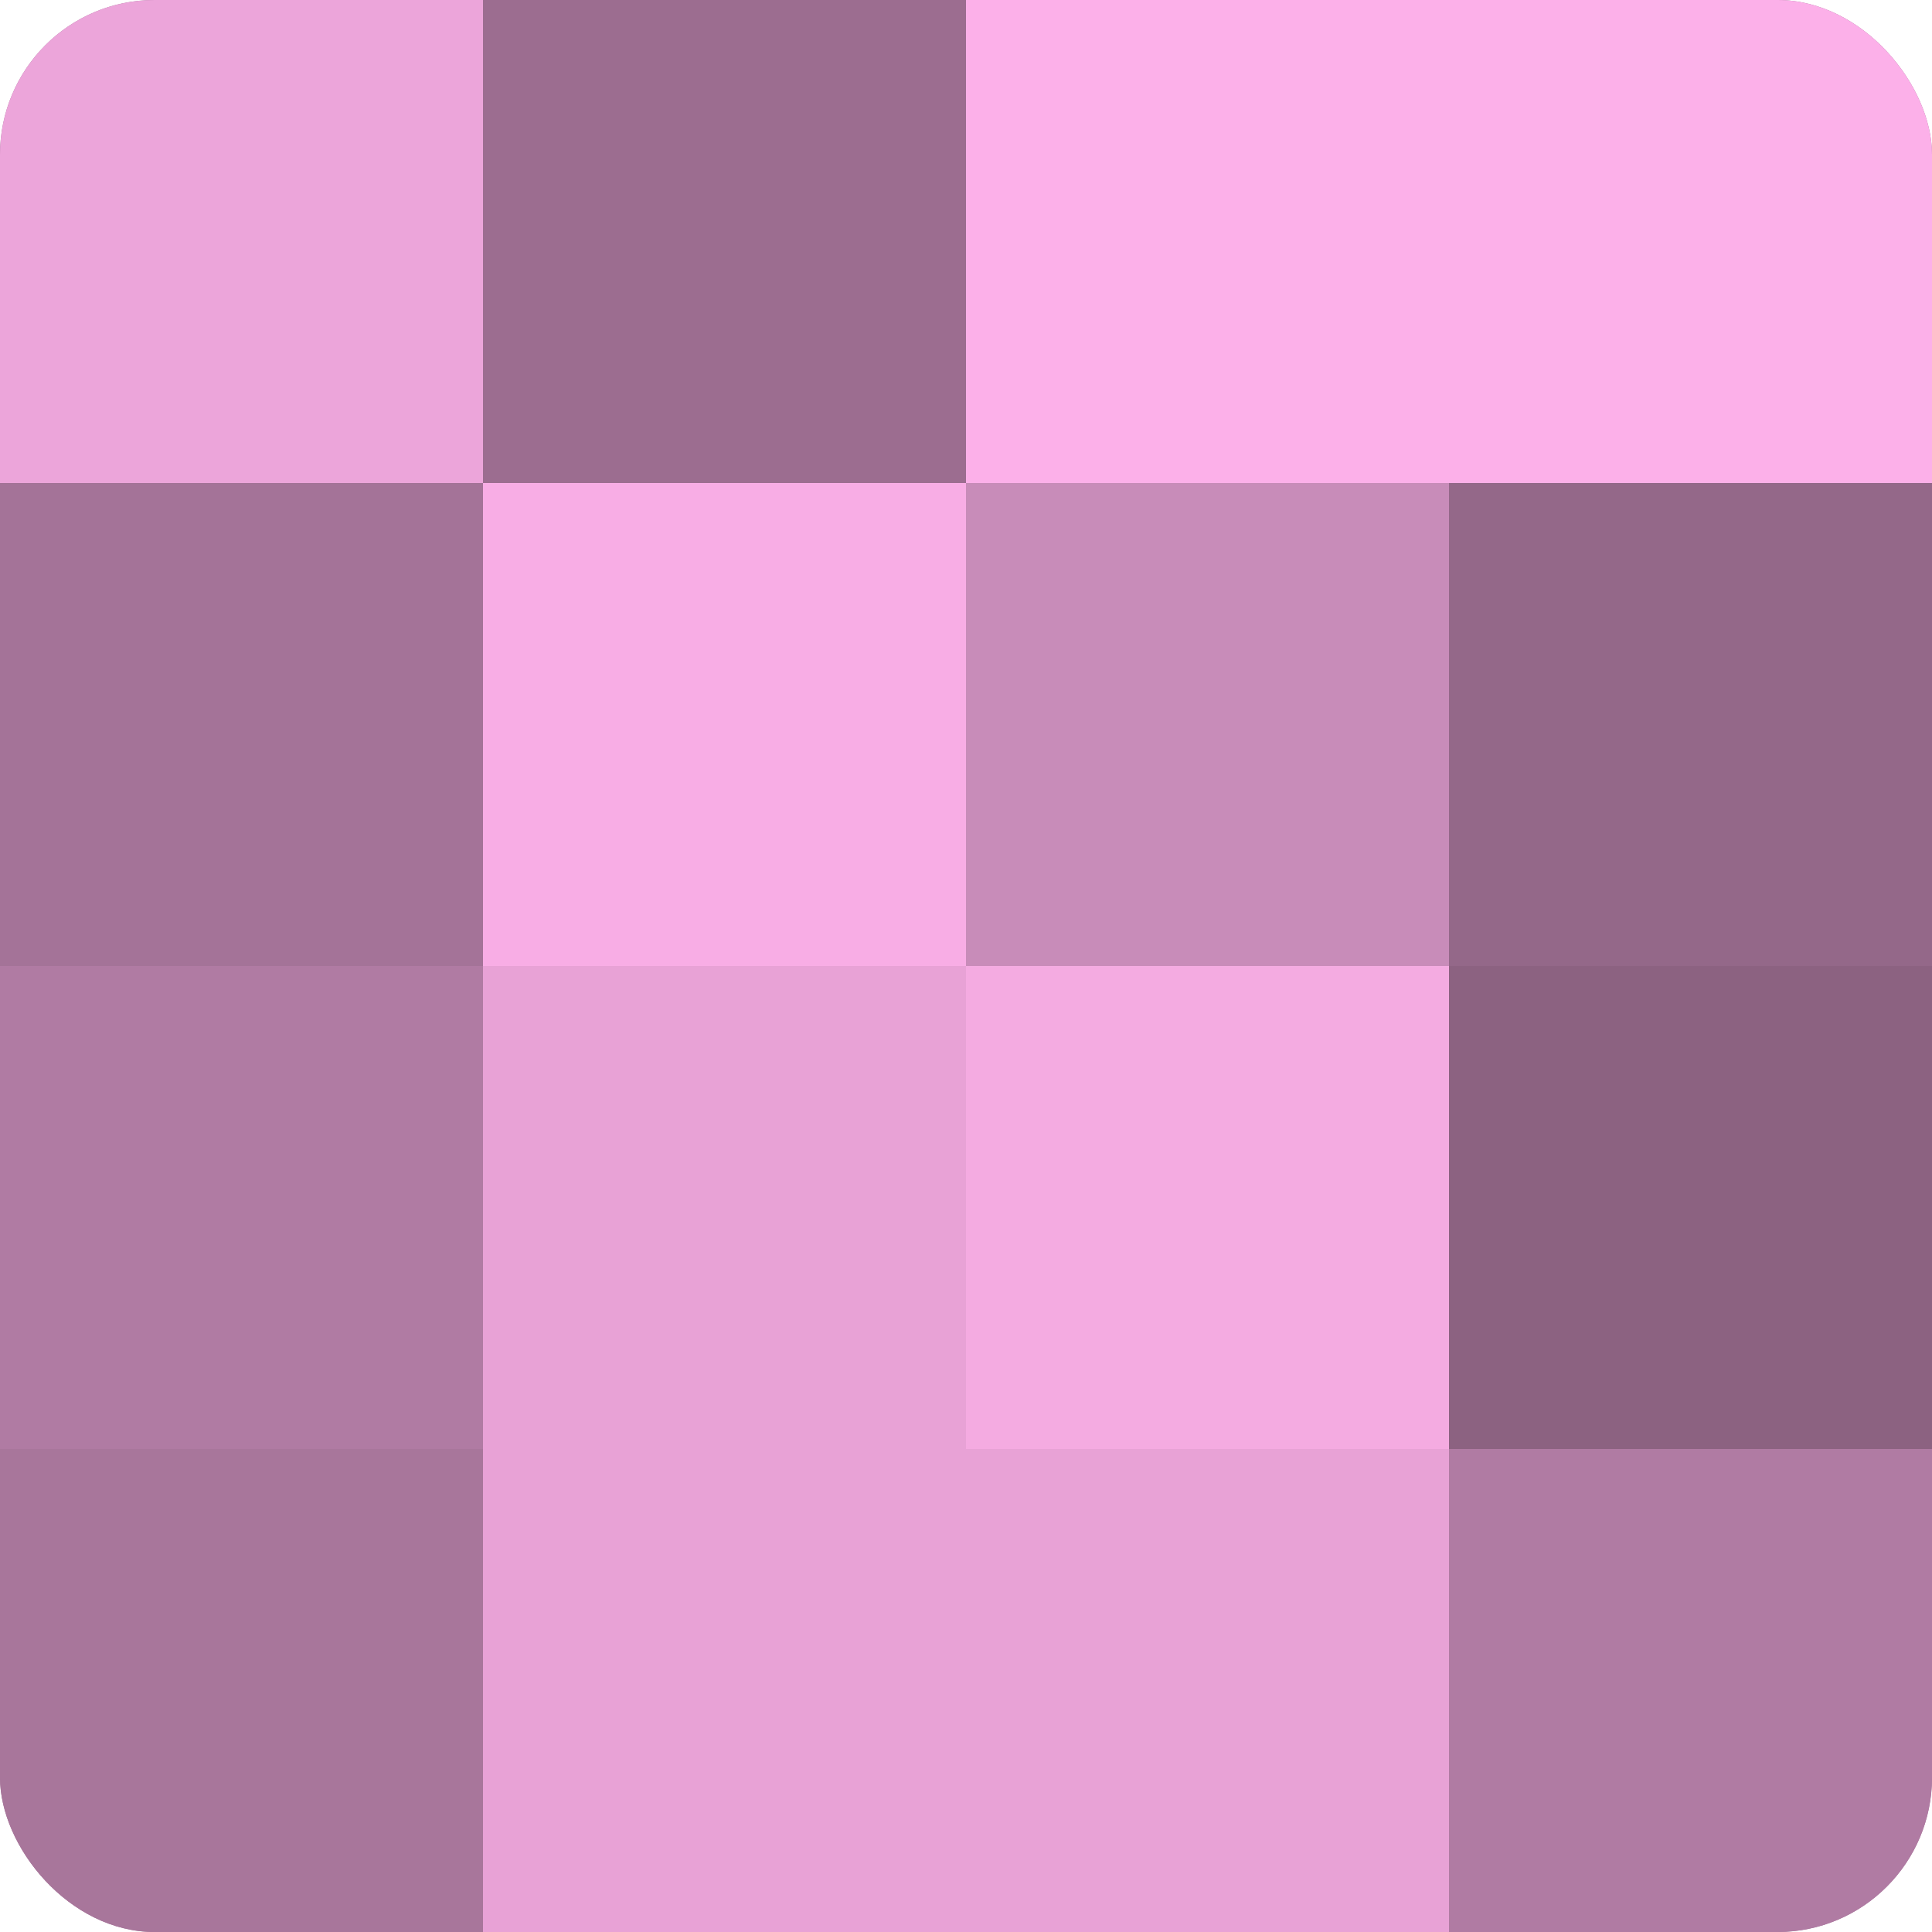
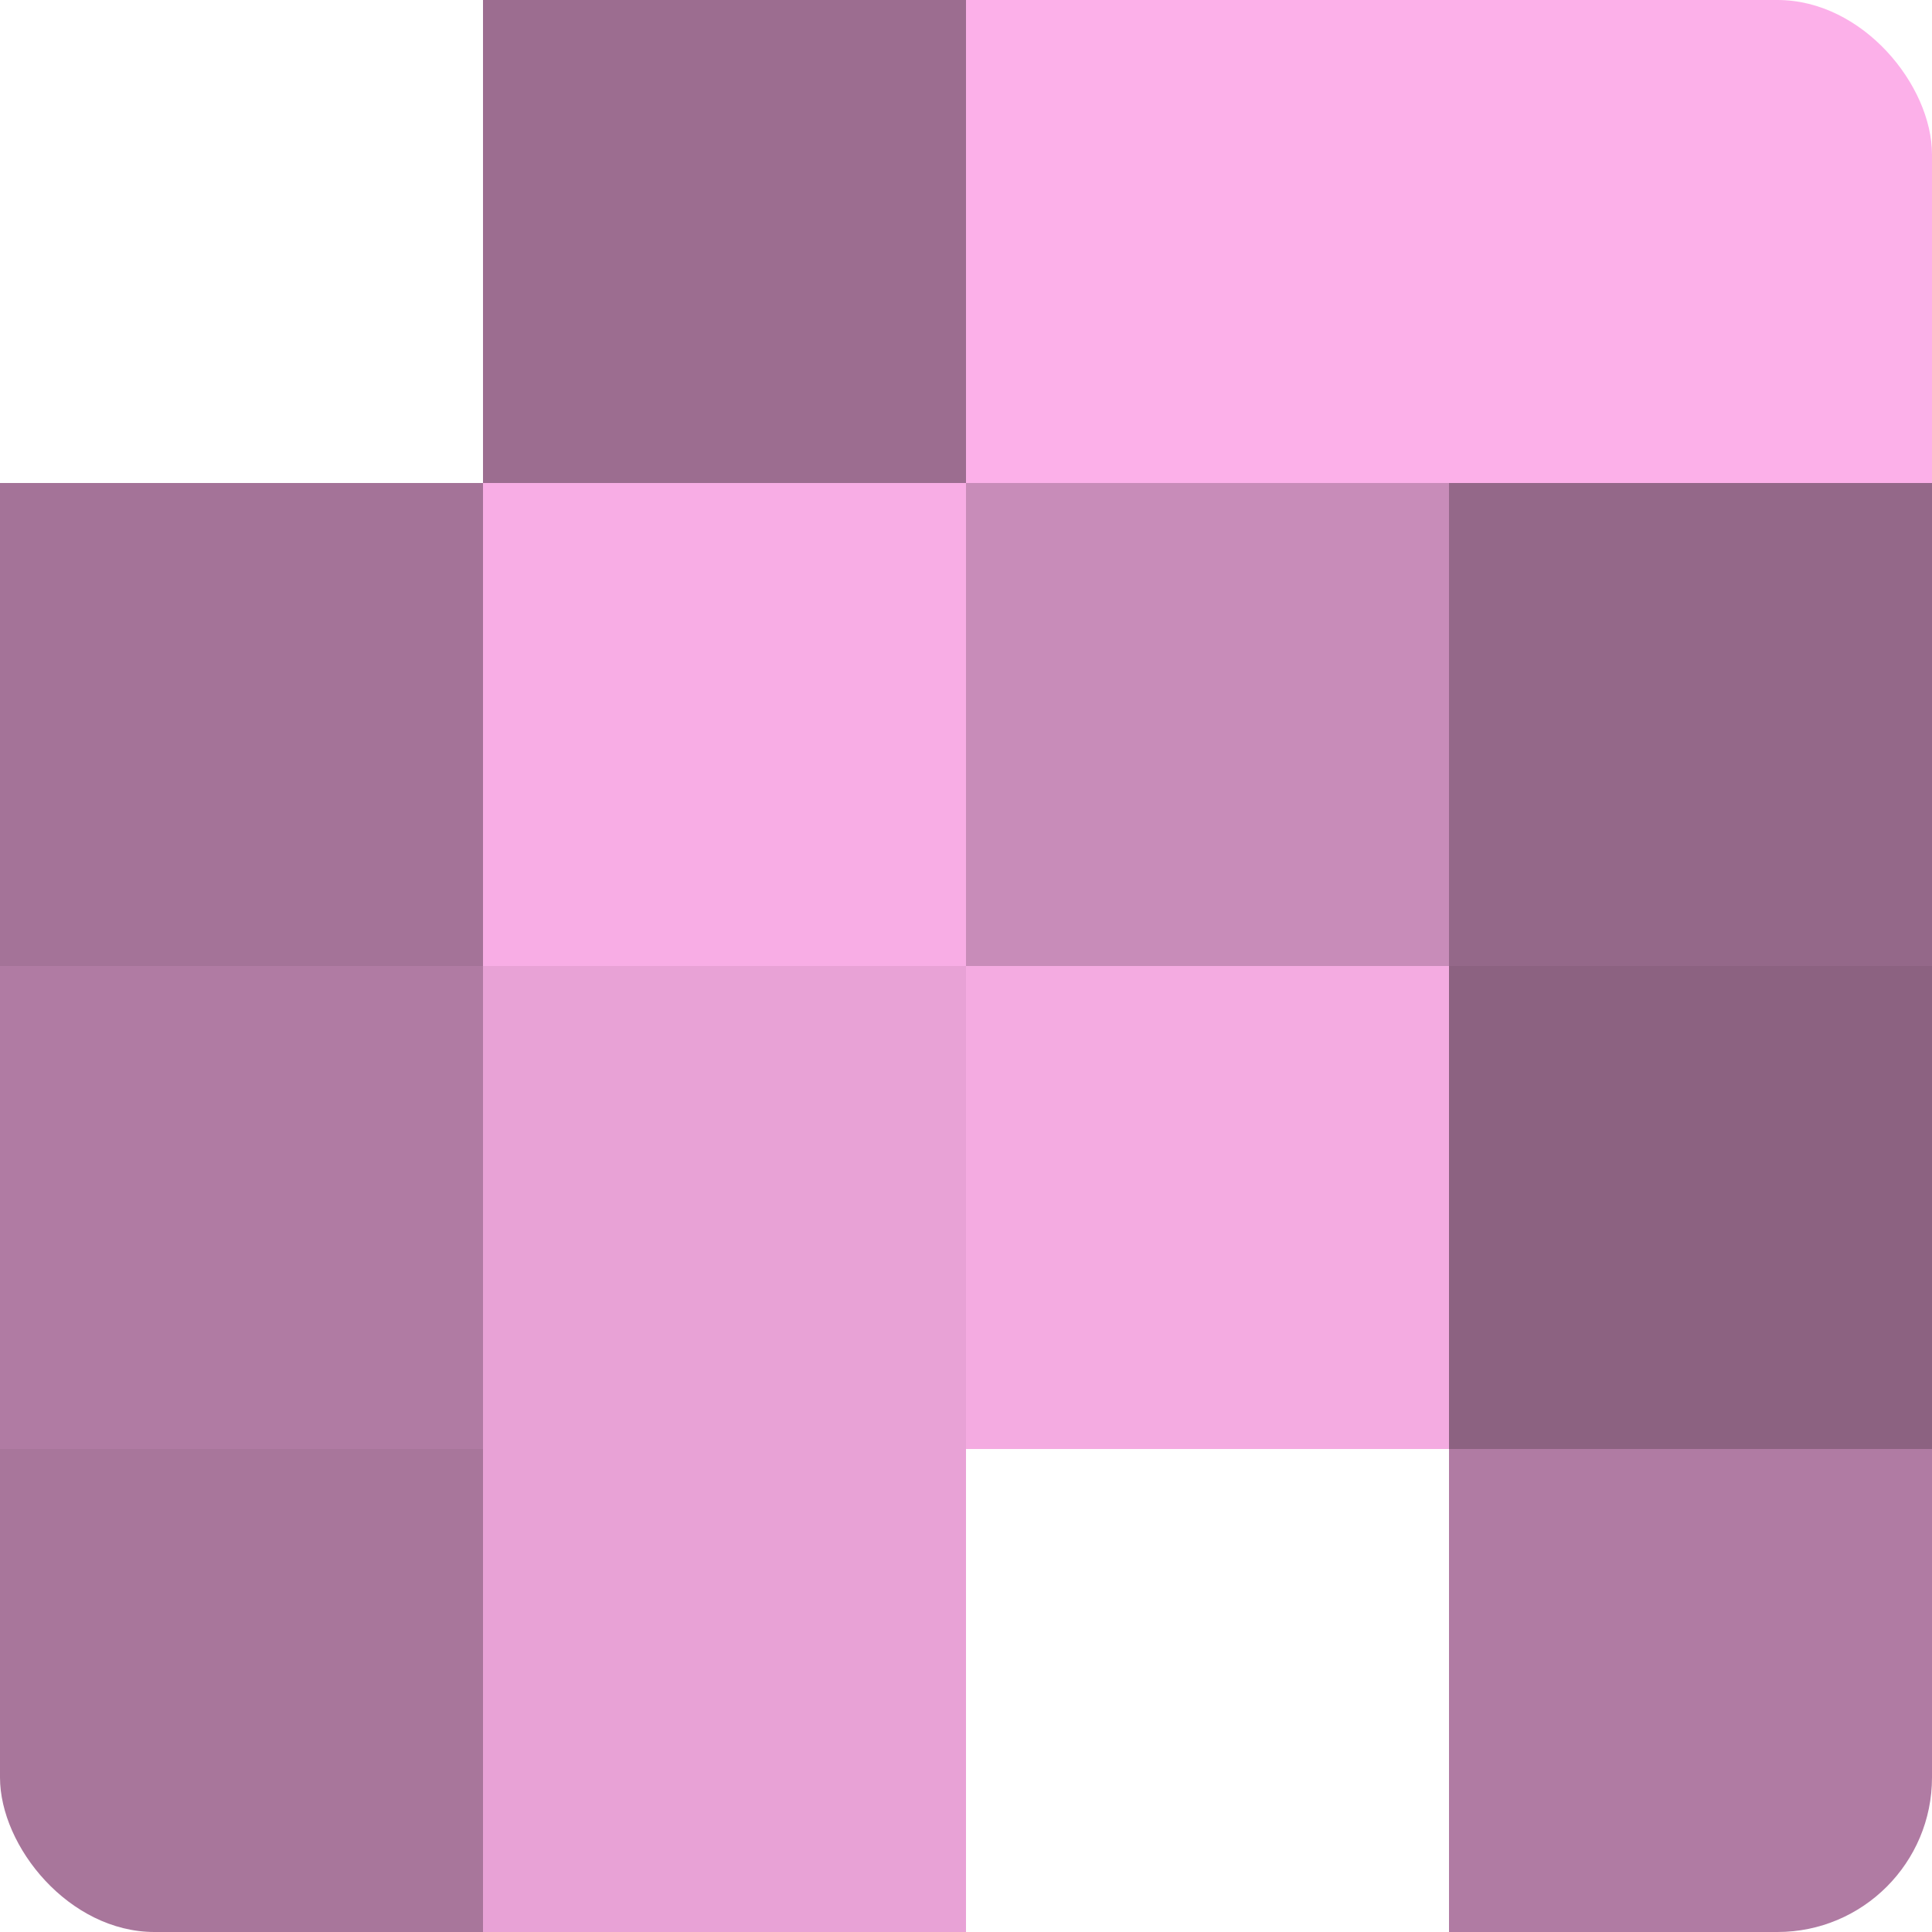
<svg xmlns="http://www.w3.org/2000/svg" width="60" height="60" viewBox="0 0 100 100" preserveAspectRatio="xMidYMid meet">
  <defs>
    <clipPath id="c" width="100" height="100">
      <rect width="100" height="100" rx="8" ry="8" />
    </clipPath>
  </defs>
  <g clip-path="url(#c)">
-     <rect width="100" height="100" fill="#a07094" />
-     <rect width="25" height="25" fill="#eca5da" />
    <rect y="25" width="25" height="25" fill="#a47398" />
    <rect y="50" width="25" height="25" fill="#b07ba3" />
    <rect y="75" width="25" height="25" fill="#a8769b" />
    <rect x="25" width="25" height="25" fill="#9c6d90" />
    <rect x="25" y="25" width="25" height="25" fill="#f8ade5" />
    <rect x="25" y="50" width="25" height="25" fill="#e8a2d6" />
    <rect x="25" y="75" width="25" height="25" fill="#e8a2d6" />
    <rect x="50" width="25" height="25" fill="#fcb0e9" />
    <rect x="50" y="25" width="25" height="25" fill="#c88cb9" />
    <rect x="50" y="50" width="25" height="25" fill="#f4abe1" />
-     <rect x="50" y="75" width="25" height="25" fill="#e8a2d6" />
    <rect x="75" width="25" height="25" fill="#fcb0e9" />
    <rect x="75" y="25" width="25" height="25" fill="#946889" />
    <rect x="75" y="50" width="25" height="25" fill="#8c6281" />
    <rect x="75" y="75" width="25" height="25" fill="#b07ba3" />
  </g>
</svg>